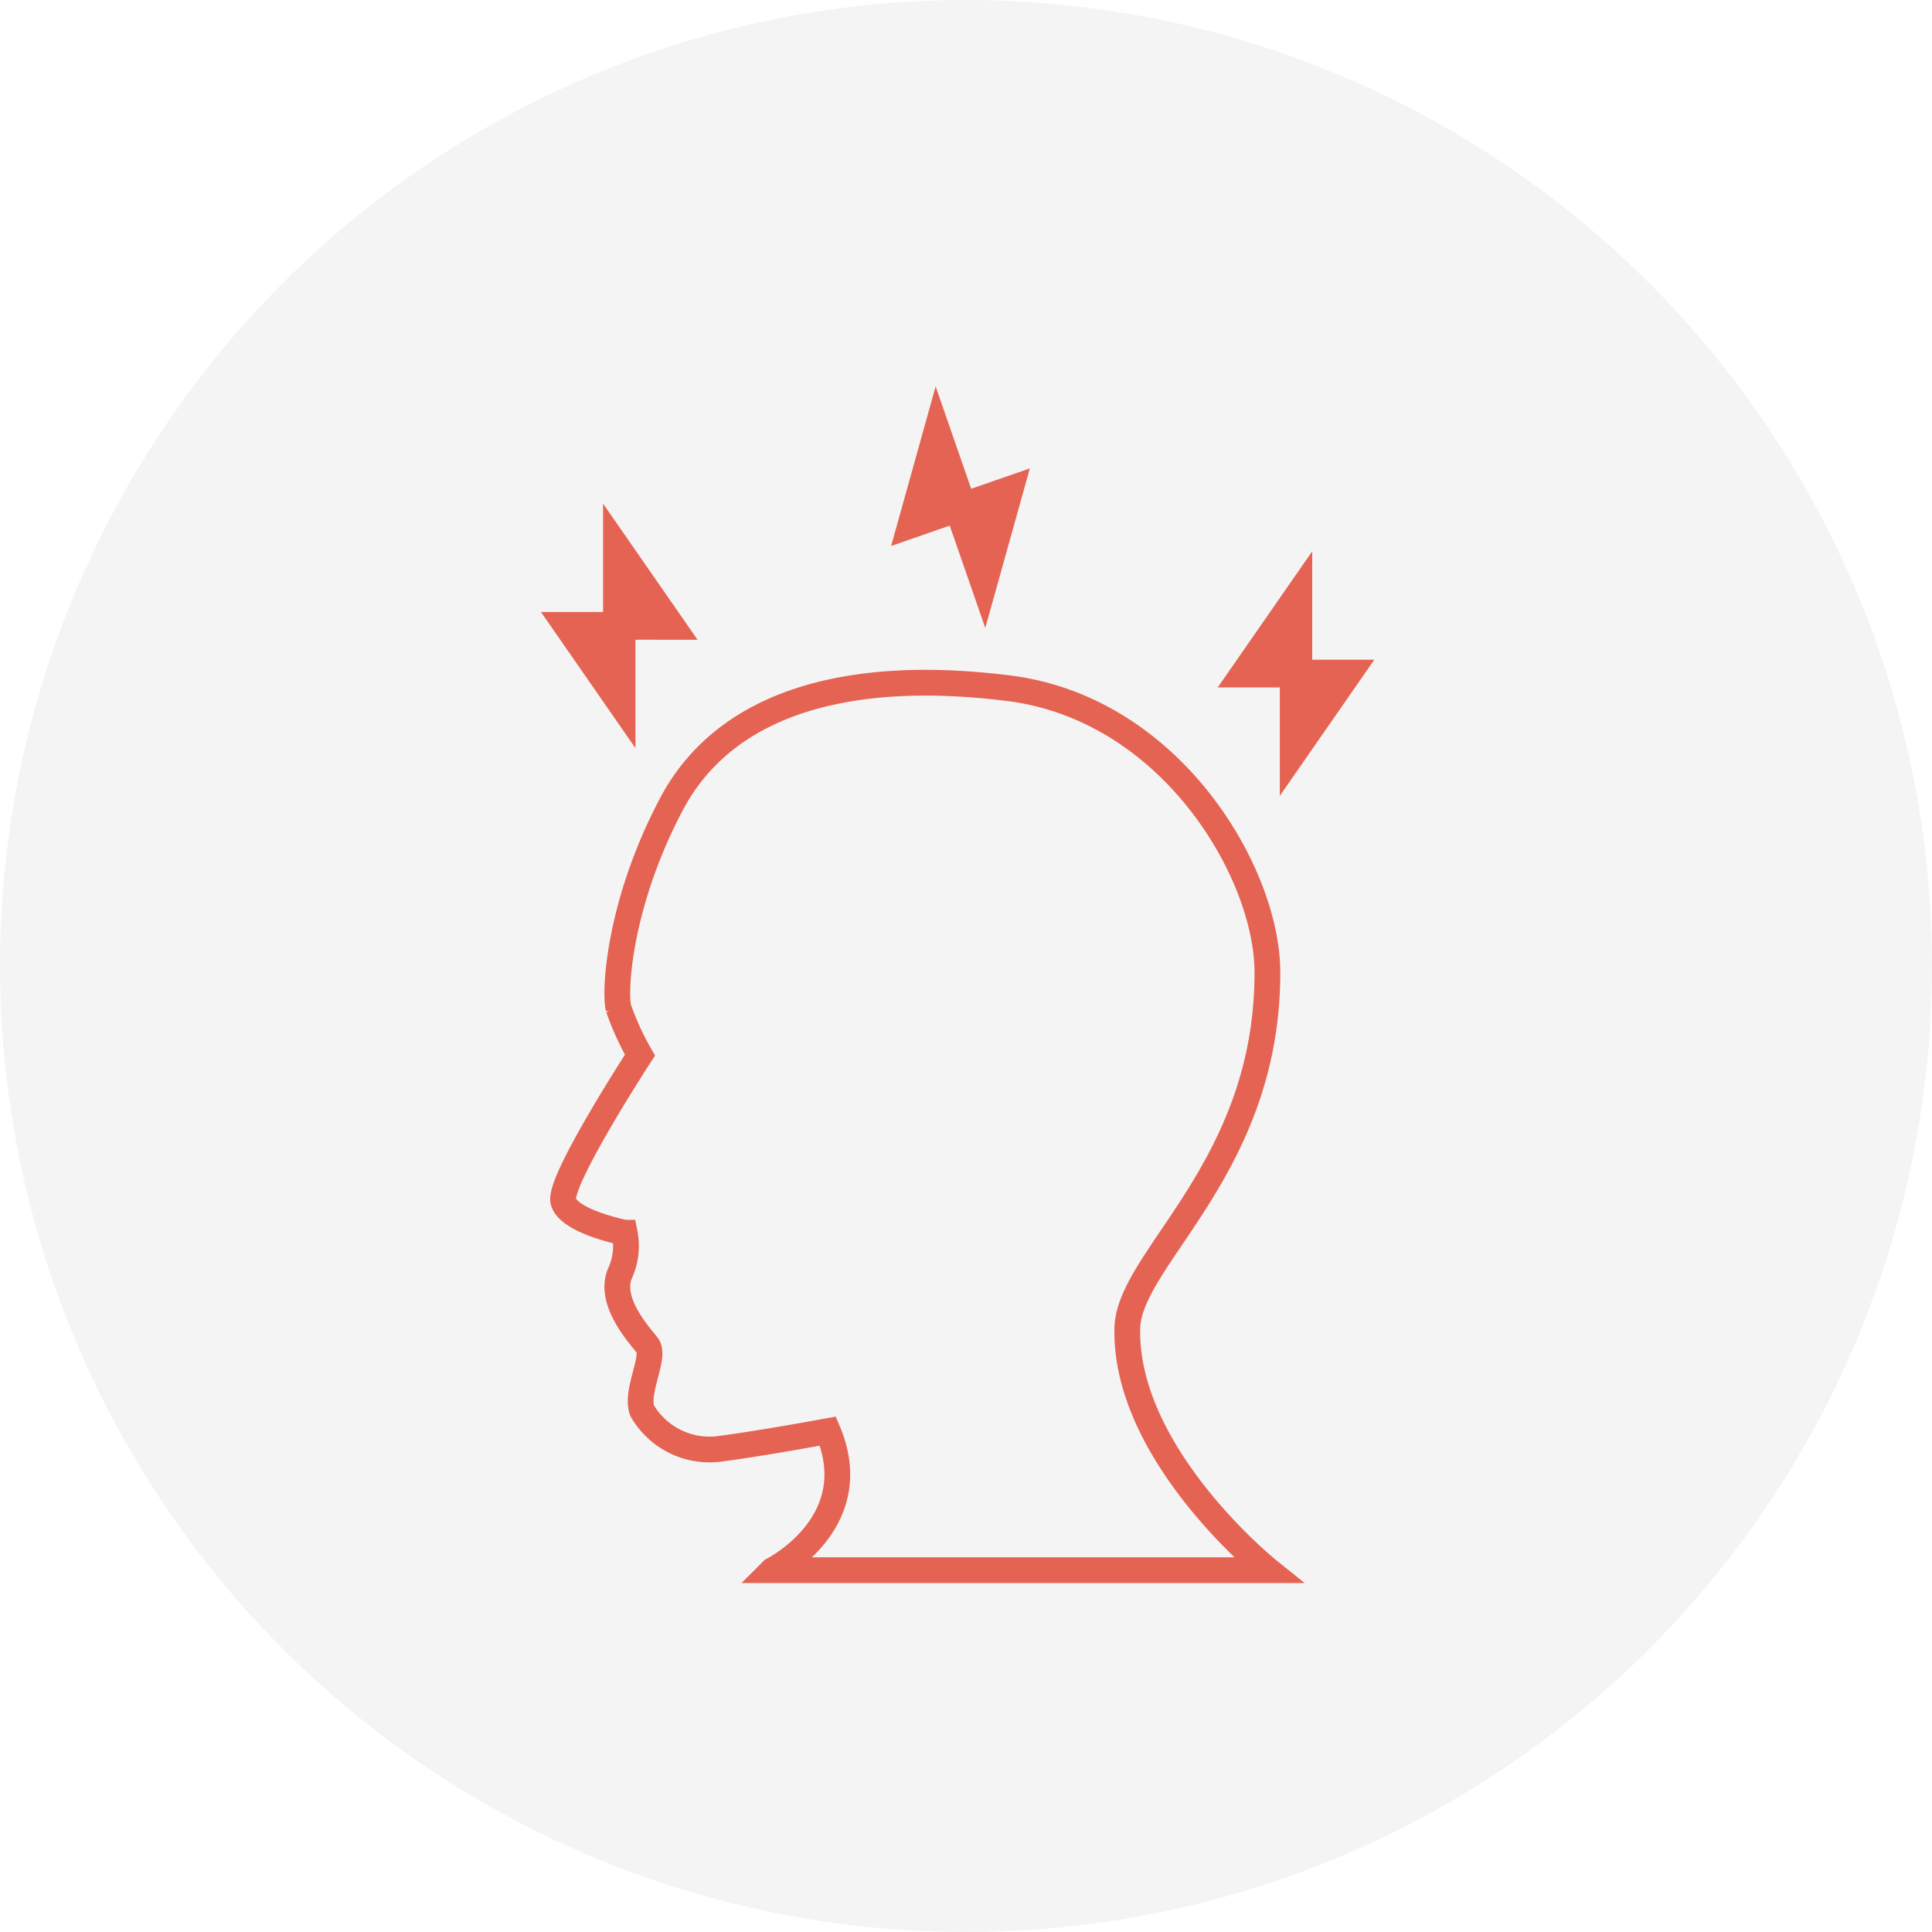
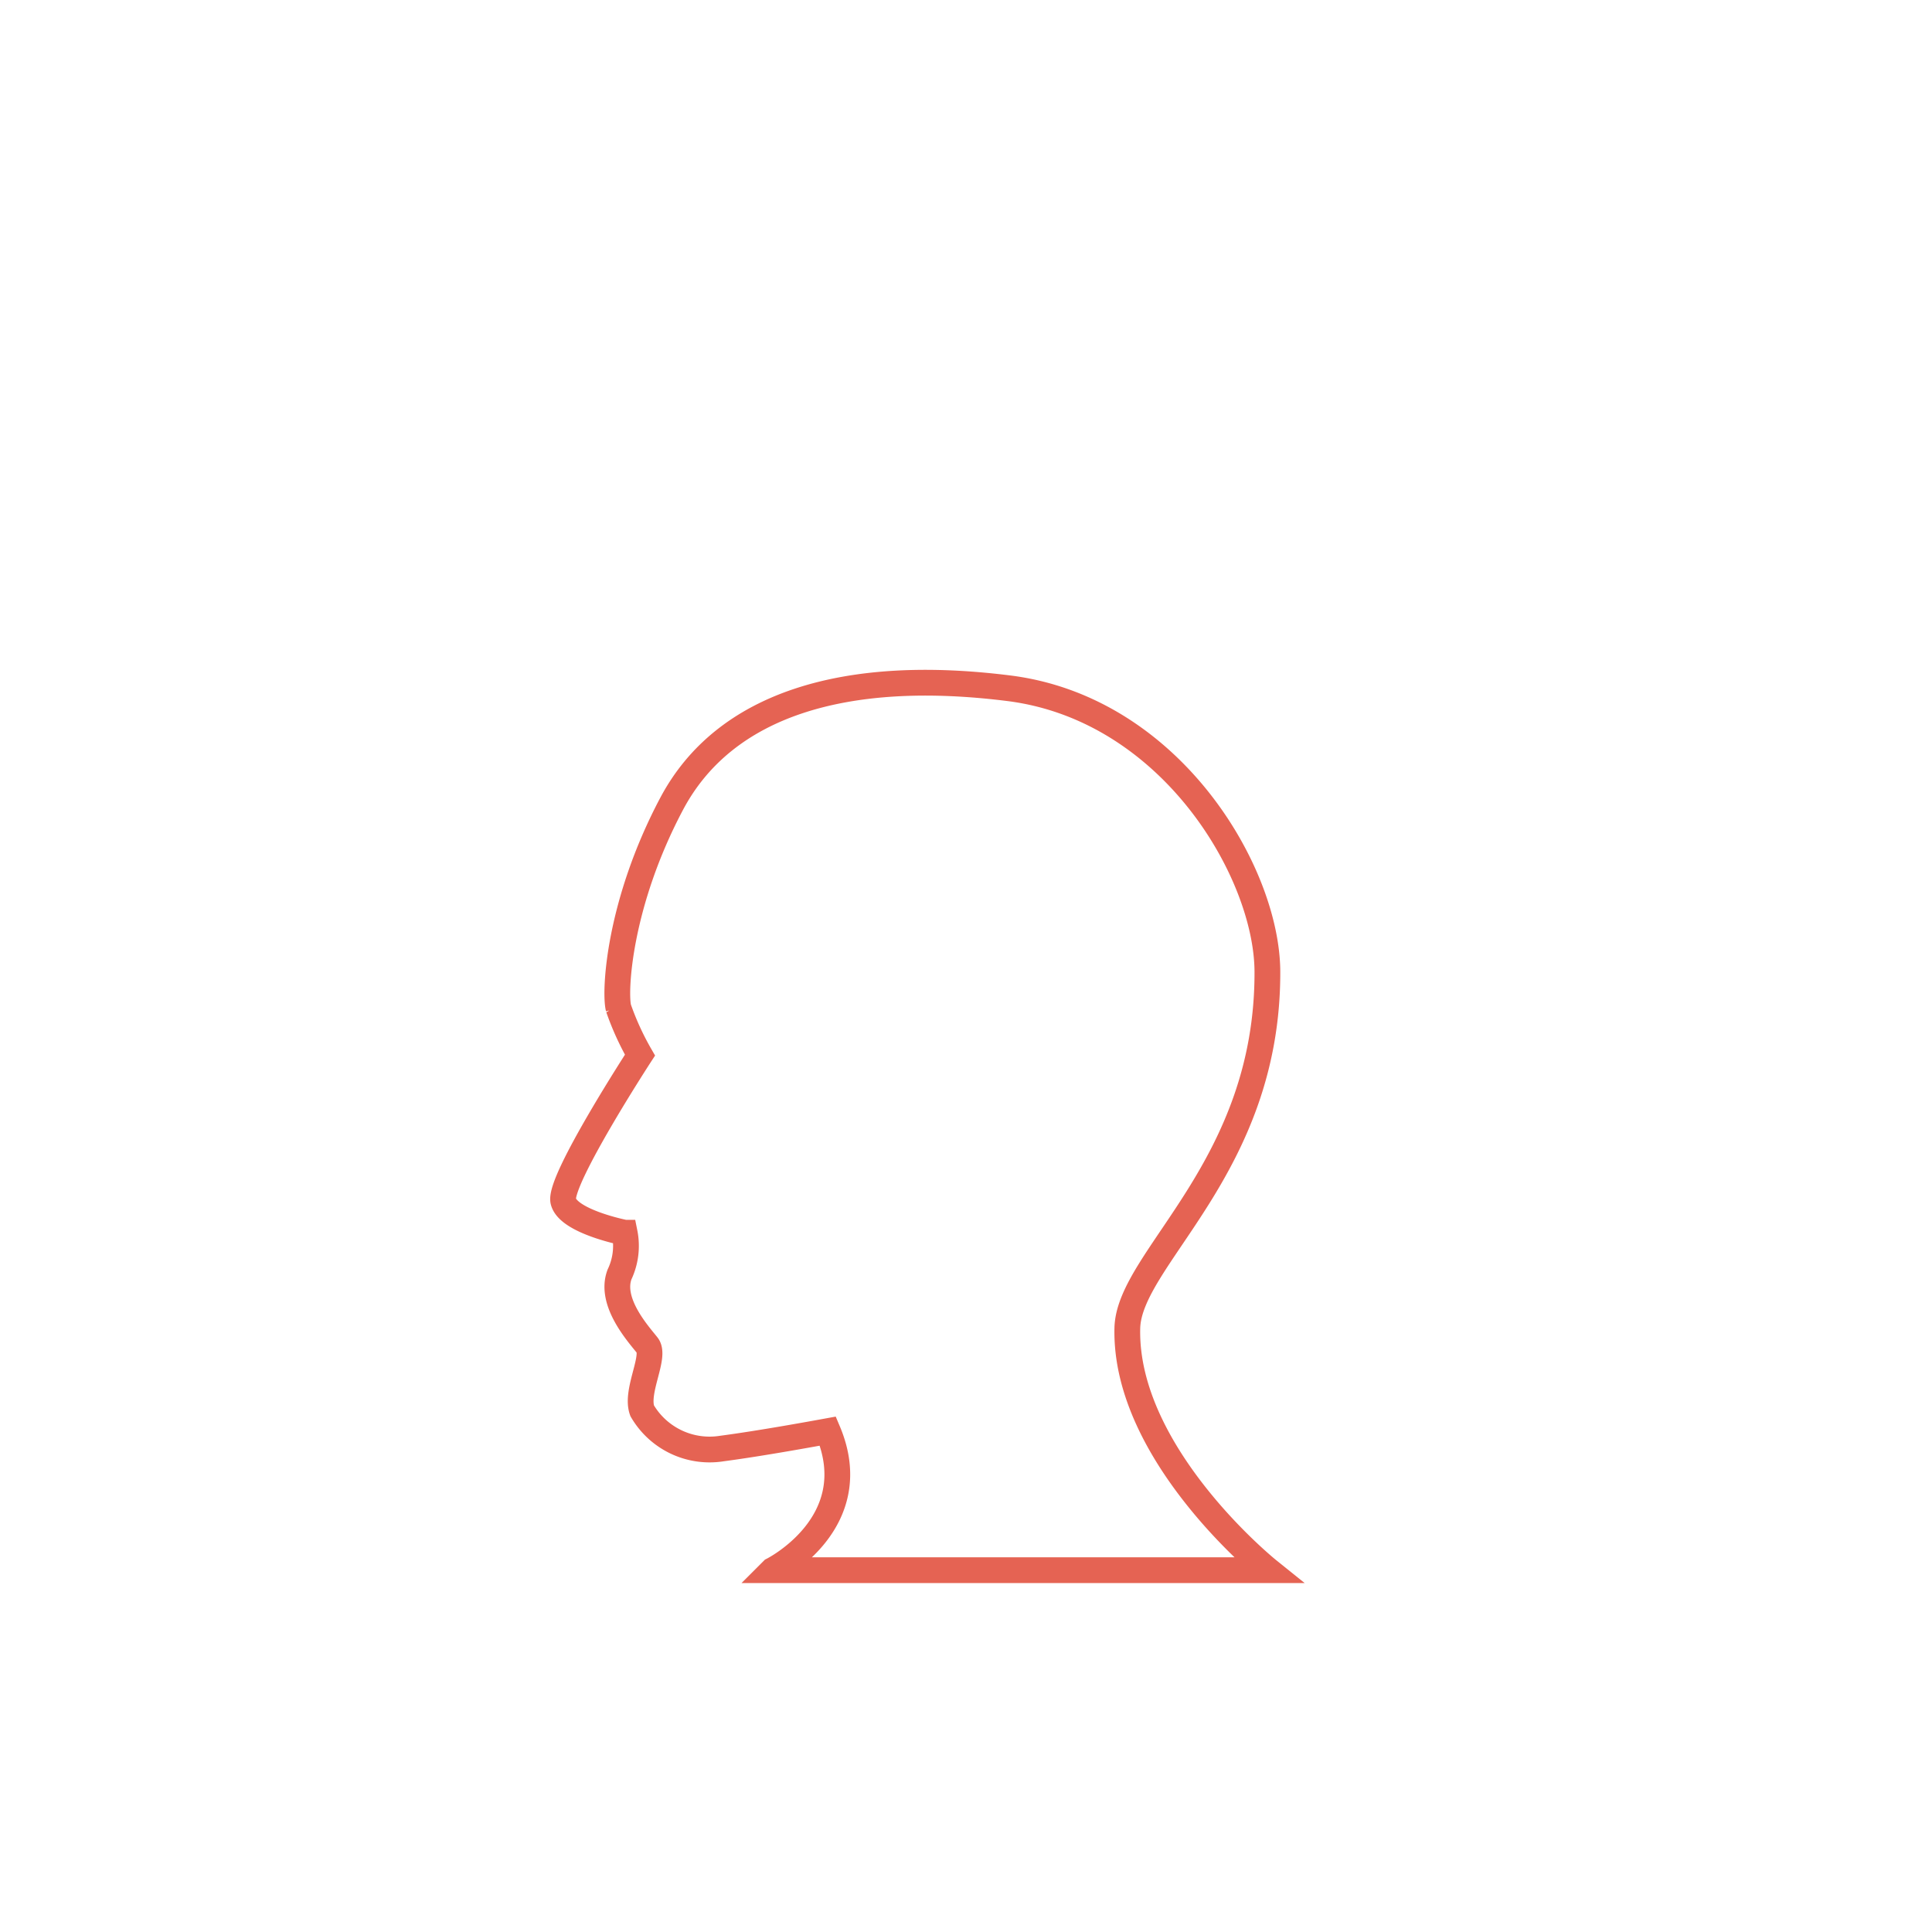
<svg xmlns="http://www.w3.org/2000/svg" width="75" height="75">
-   <circle cx="37.5" cy="37.5" r="37.5" fill="#919191" opacity=".1" />
-   <path d="M47.272 26.686l3.668-5.284v4.207h2.411l-3.668 5.284v-4.207zm-20.193-1.851l-3.668-5.284v4.207H21l3.668 5.284v-4.207zm7.515-3.64L36.321 15l1.38 3.974 2.278-.791-1.731 6.195-1.38-3.974z" fill="#e56353" />
  <path d="M29.993 60.954h19.234s-5.582-4.486-5.464-9.4c.07-2.74 5.464-6.229 5.437-13.843-.017-3.834-3.731-10.199-10.037-10.993s-11.027.594-13.09 4.486-2.224 7.3-2.063 7.93a10.734 10.734 0 0 0 .834 1.826s-3.173 4.879-2.977 5.671 2.382 1.222 2.382 1.222a2.586 2.586 0 0 1-.2 1.623c-.4 1.072.738 2.316 1.08 2.75s-.477 1.783-.2 2.539a3.028 3.028 0 0 0 3.094 1.467c1.508-.2 3.443-.554 4.115-.676 1.511 3.571-2.145 5.398-2.145 5.398z" fill="none" stroke="#e56353" />
</svg>